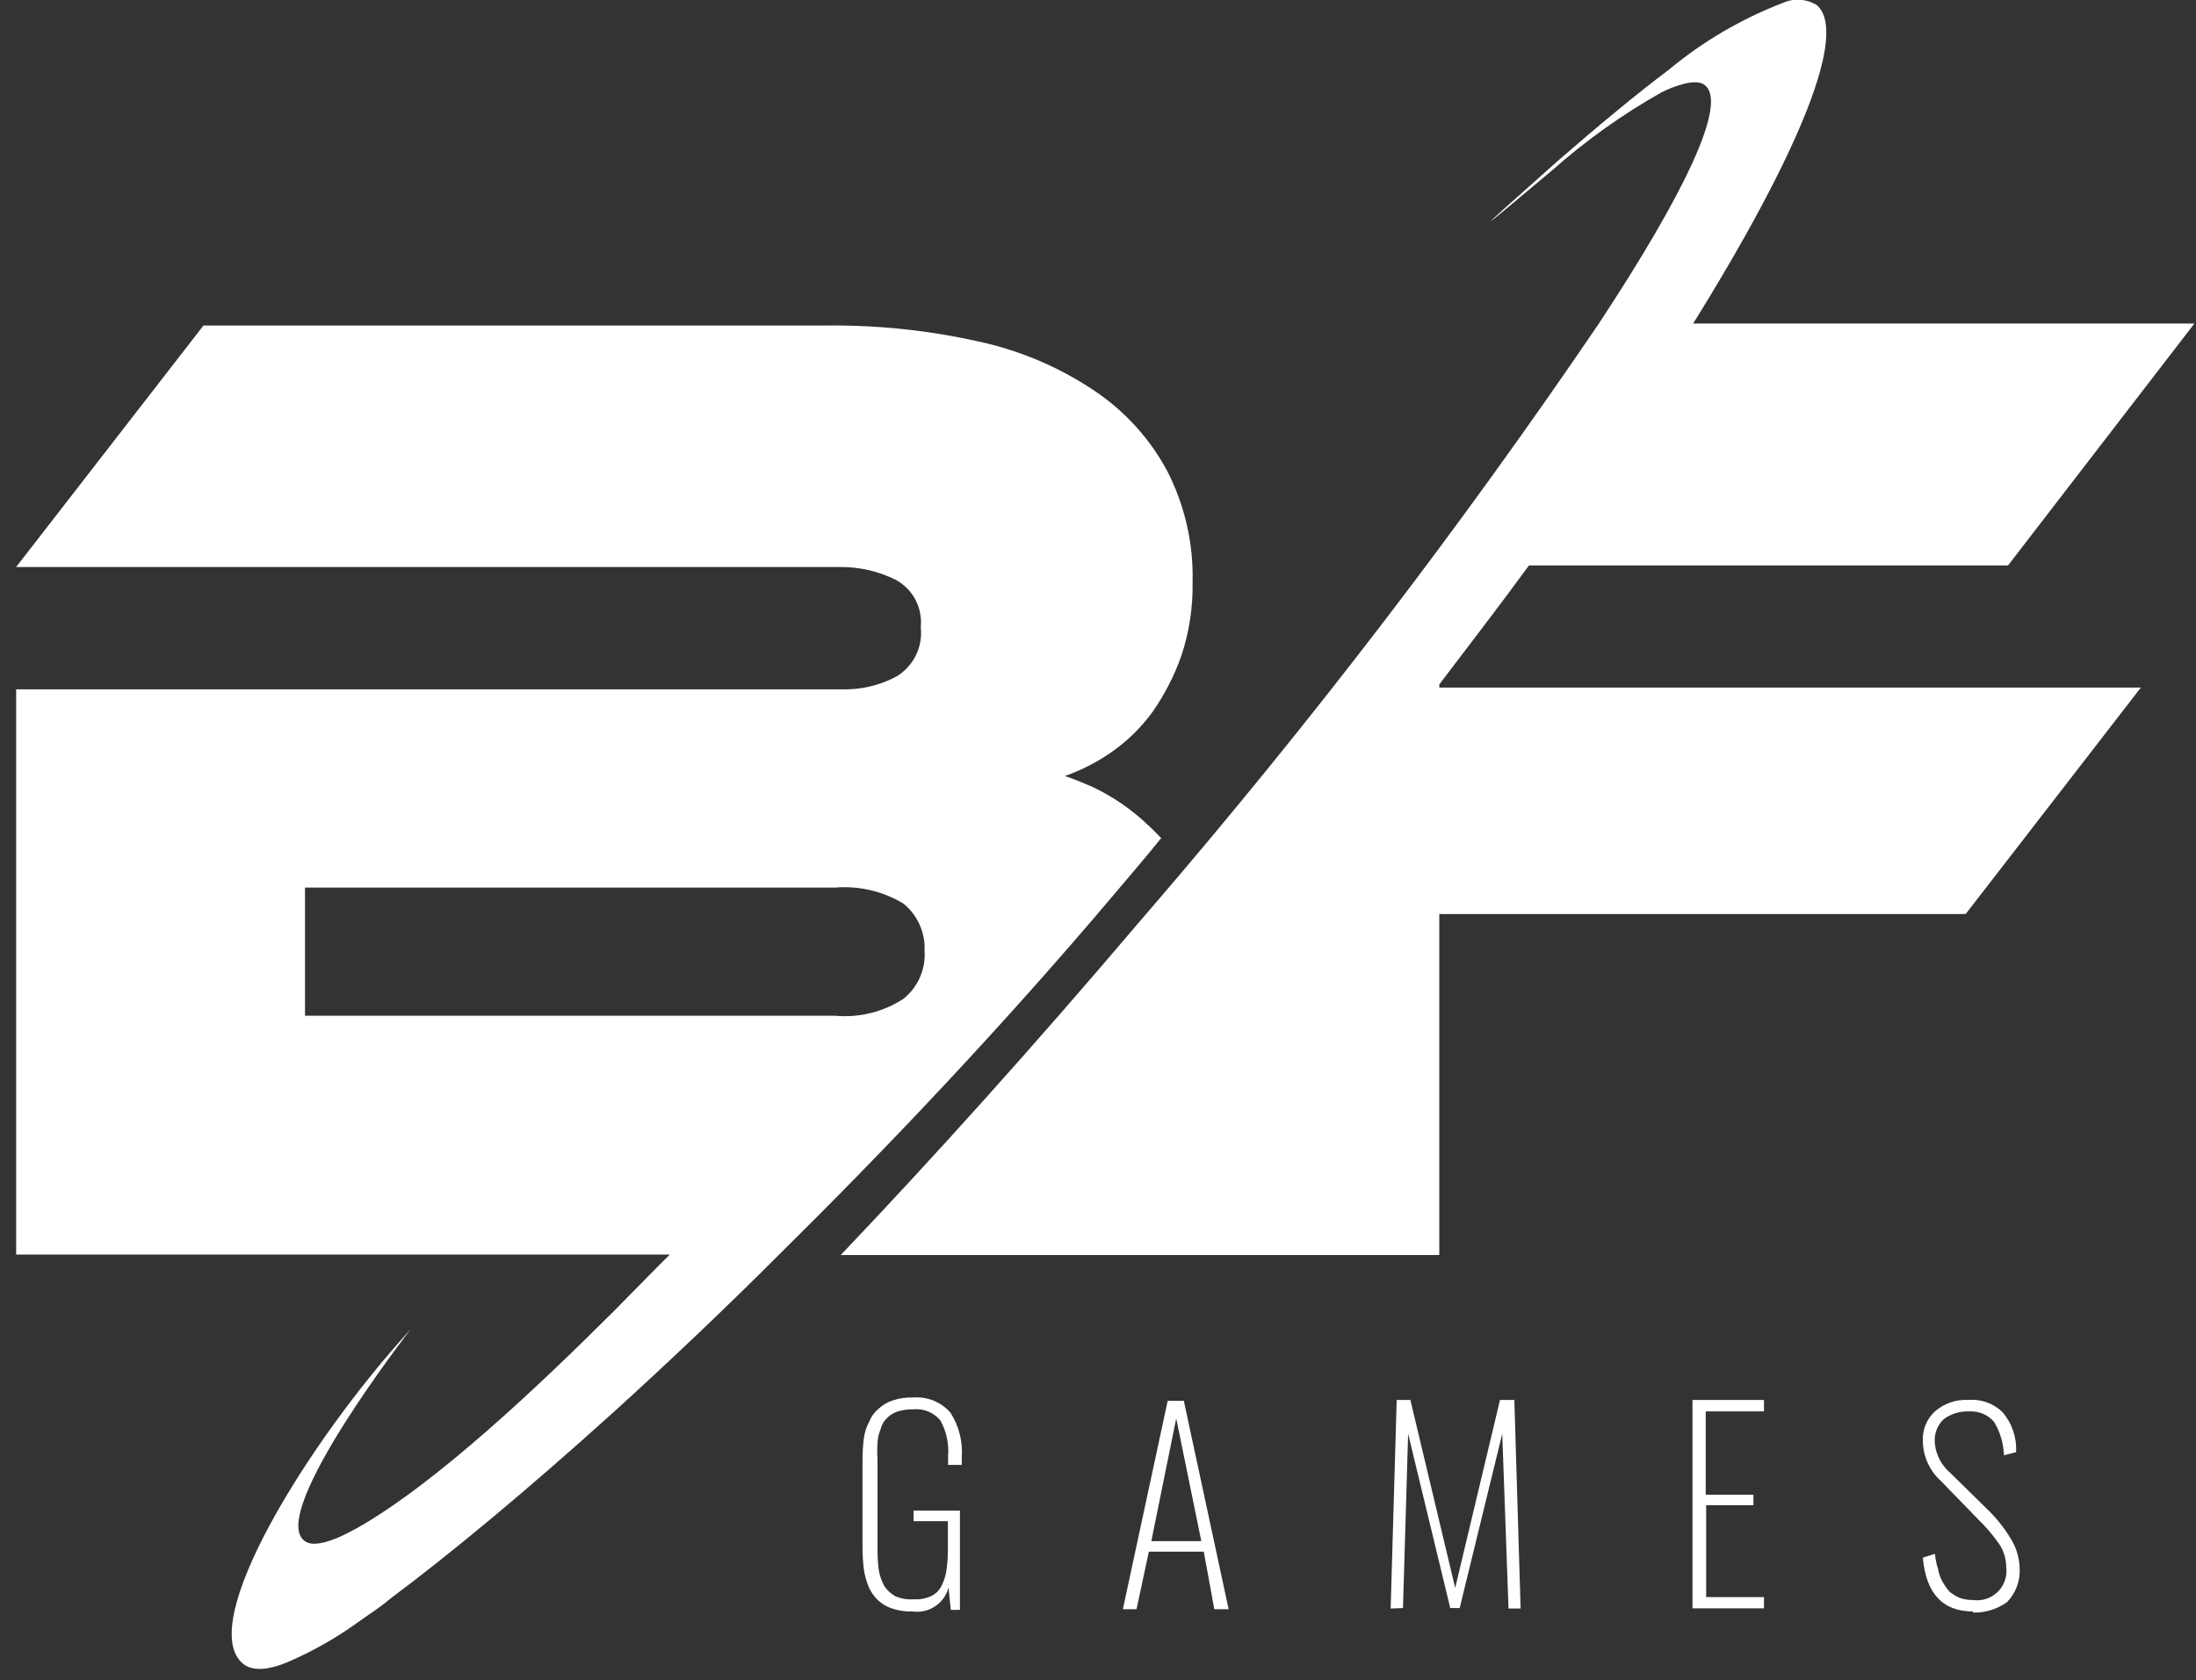
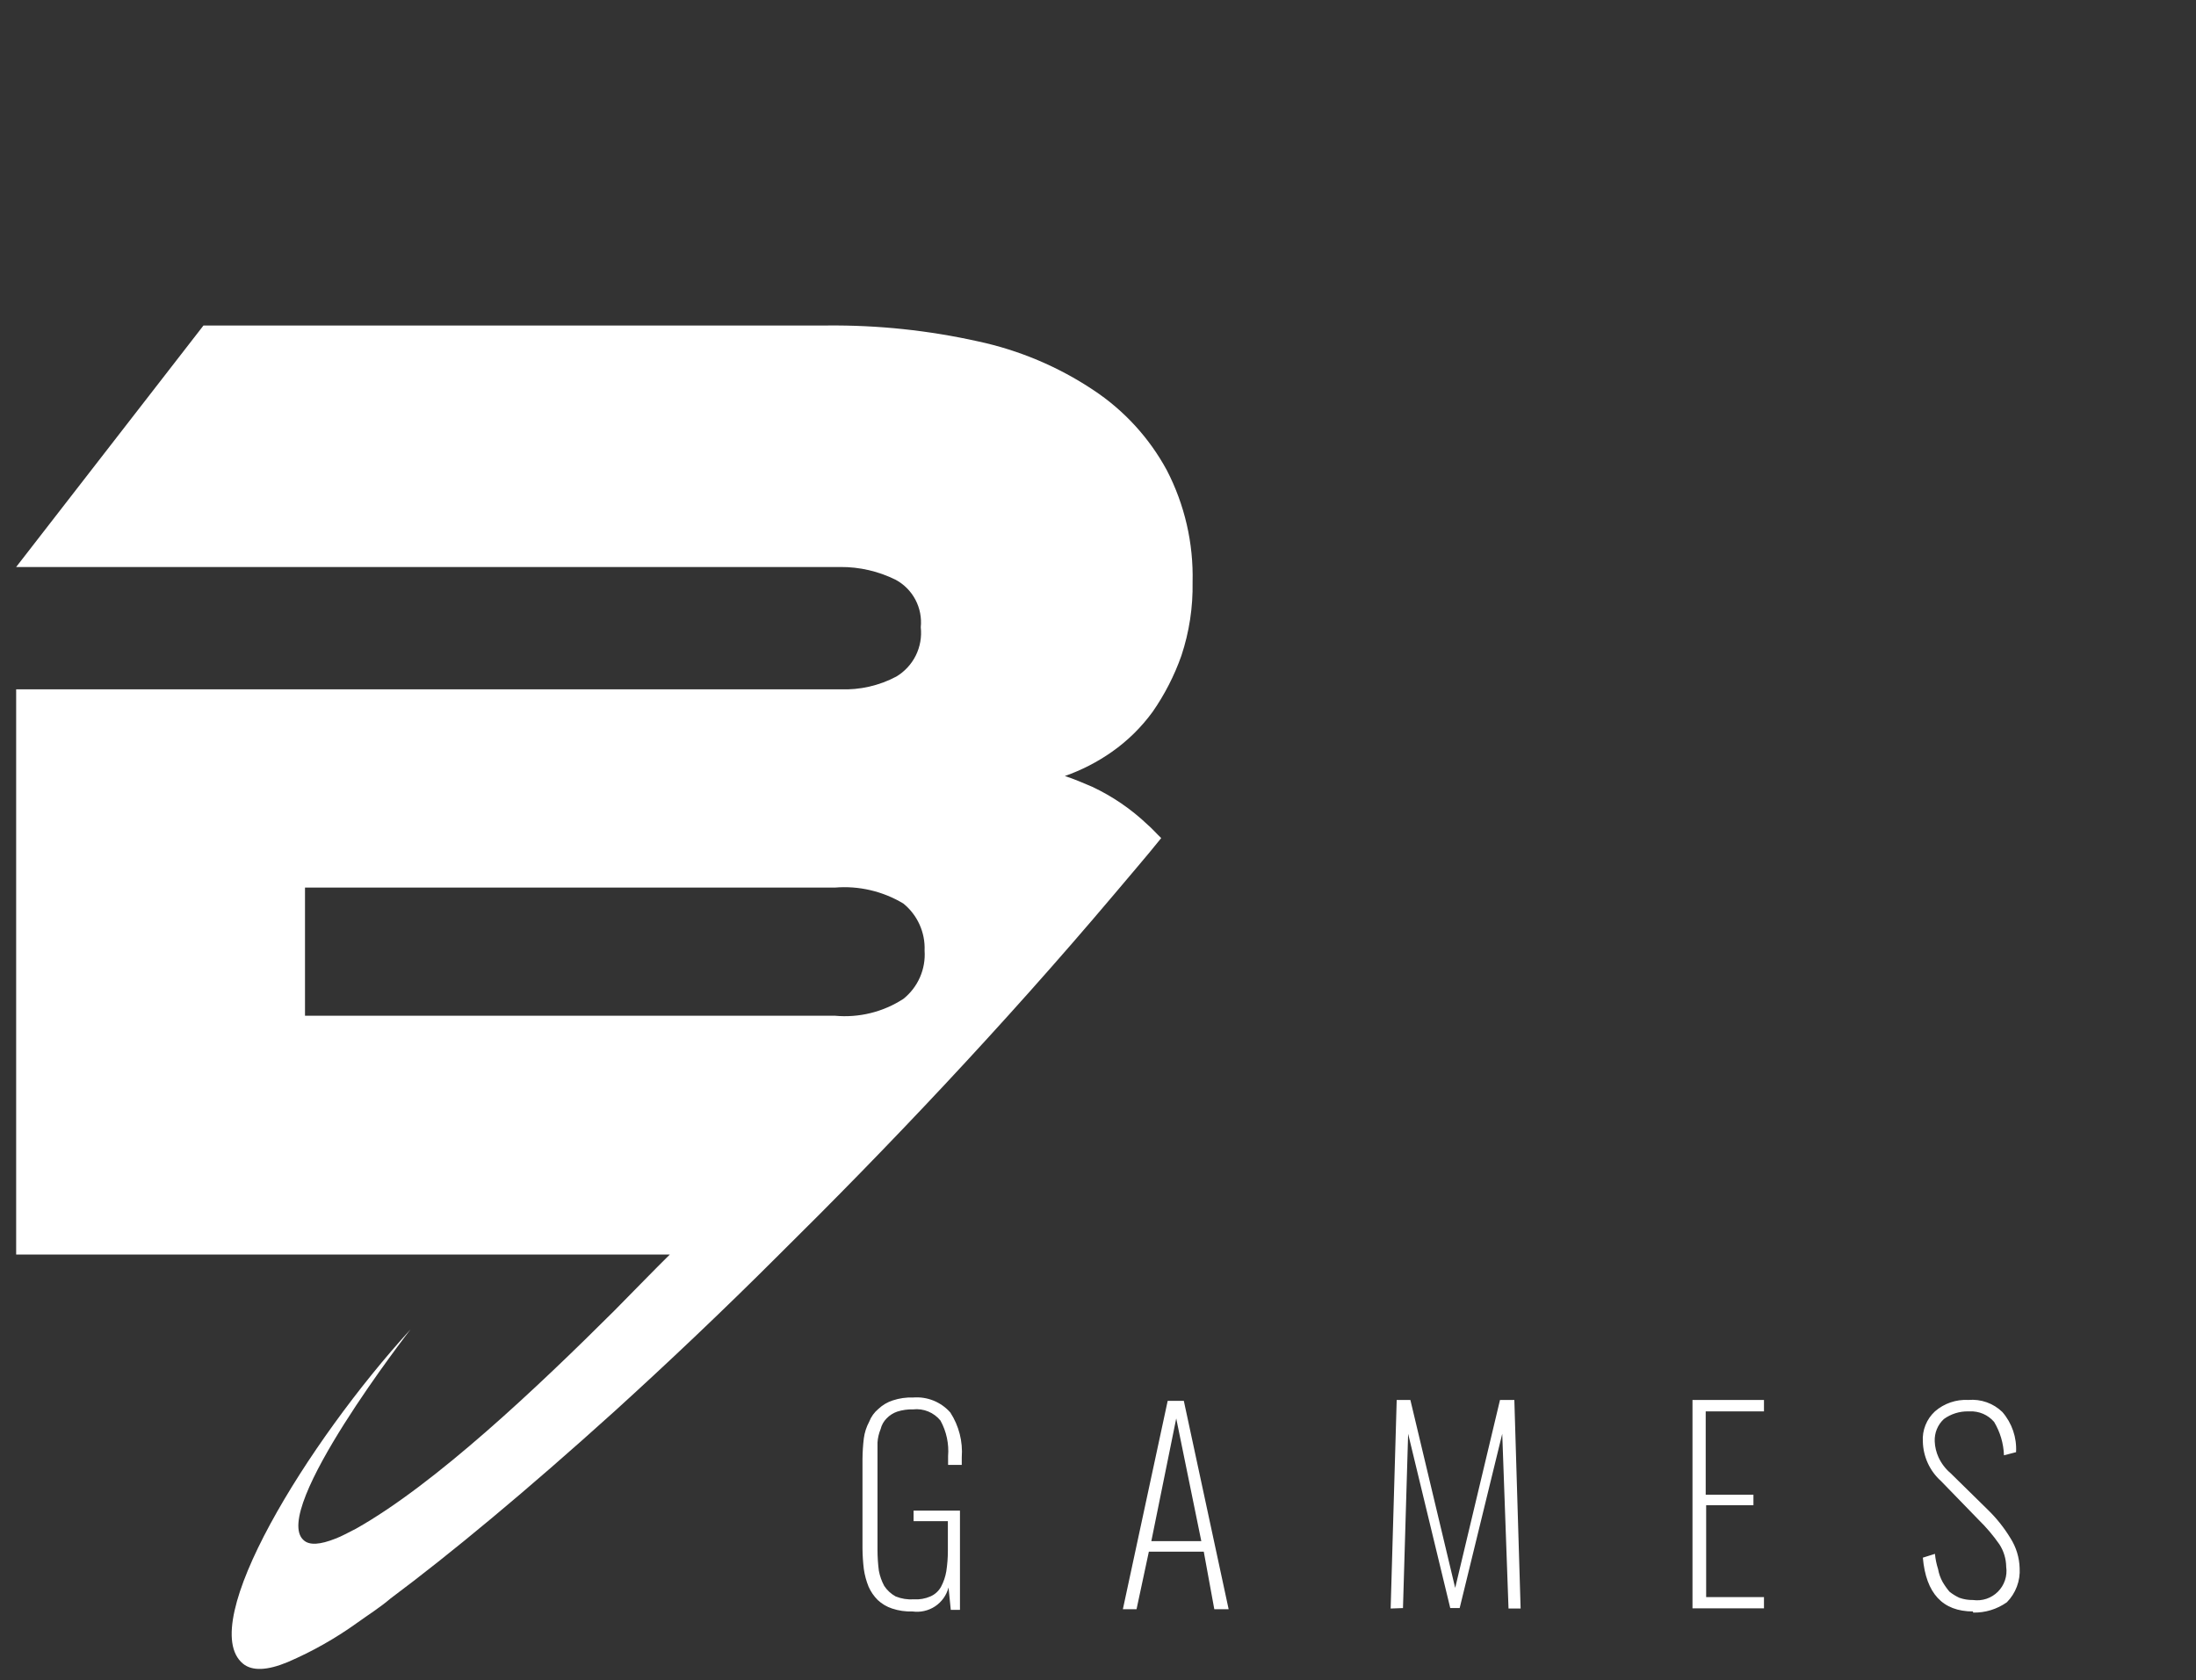
<svg xmlns="http://www.w3.org/2000/svg" width="98" height="75" viewBox="0 0 98 75" fill="none">
  <rect x="0" y="0" width="98" height="75" fill="#333333" stroke="none" />
  <g clip-path="url(#clip0_66_478)">
-     <path d="M64.231 30.55C65.621 28.72 66.971 26.97 68.231 25.24H89.611L97.93 14.44H75.561C80.371 6.7 82.471 1.44 81.081 0.23C80.855 0.09 80.598 0.007 80.333 -0.01C80.068 -0.028 79.803 0.02 79.561 0.13C77.705 0.844 75.979 1.858 74.451 3.13C73.001 4.22 71.341 5.6 69.51 7.19C65.51 10.75 65.65 10.64 69.27 7.6C70.77 6.271 72.406 5.104 74.15 4.12C74.47 3.959 74.805 3.831 75.15 3.74C75.591 3.64 75.891 3.64 76.091 3.81C77.091 4.62 75.21 8.58 71.361 14.43C65.195 23.509 58.518 32.23 51.361 40.55L50.751 41.26C46.151 46.68 41.651 51.68 37.52 56.02H64.231V40.8H87.721L95.54 30.69H64.231V30.55Z" fill="white" />
-     <path d="M52.49 69.26V68.79H53.61L52.49 63.309V62.529H52.83L54.83 71.829H54.19L53.72 69.26H52.49ZM62.06 71.799L62.33 62.489H62.94L64.94 70.879L66.94 62.489H67.58L67.86 71.799H67.32L67.04 63.999L65.14 71.779H64.72L62.84 63.999L62.61 71.779L62.06 71.799ZM75.53 71.799V62.489H78.72V62.999H76.12V66.719H78.25V67.189H76.14V71.29H78.72V71.79H75.53V71.799ZM88.05 71.93C86.69 71.93 85.95 71.12 85.81 69.529L86.35 69.359C86.372 69.591 86.419 69.819 86.49 70.04C86.525 70.239 86.593 70.432 86.69 70.609C86.78 70.765 86.884 70.912 87 71.049C87.136 71.157 87.283 71.247 87.44 71.32C87.636 71.389 87.843 71.423 88.05 71.419C88.251 71.448 88.456 71.429 88.648 71.365C88.841 71.3 89.016 71.192 89.159 71.049C89.303 70.905 89.411 70.73 89.475 70.538C89.54 70.345 89.559 70.141 89.53 69.939C89.526 69.585 89.422 69.238 89.23 68.939C88.958 68.548 88.65 68.183 88.31 67.85L86.62 66.109C86.372 65.887 86.172 65.616 86.033 65.313C85.894 65.011 85.818 64.683 85.81 64.35C85.793 64.098 85.833 63.847 85.927 63.613C86.02 63.379 86.165 63.17 86.35 62.999C86.761 62.642 87.296 62.459 87.84 62.489C88.118 62.465 88.397 62.5 88.659 62.593C88.922 62.686 89.161 62.835 89.36 63.029C89.788 63.524 90.007 64.166 89.97 64.82L89.43 64.96C89.412 64.433 89.261 63.921 88.99 63.469C88.856 63.313 88.689 63.19 88.5 63.108C88.311 63.027 88.106 62.99 87.9 62.999H87.83C87.443 62.994 87.064 63.113 86.75 63.34C86.613 63.466 86.505 63.621 86.434 63.794C86.364 63.967 86.332 64.153 86.34 64.34C86.35 64.585 86.408 64.826 86.51 65.049C86.636 65.323 86.82 65.565 87.05 65.76L88.72 67.4C89.105 67.776 89.441 68.199 89.72 68.659C89.976 69.061 90.117 69.524 90.13 69.999C90.147 70.279 90.105 70.558 90.006 70.82C89.908 71.082 89.756 71.32 89.56 71.519C89.12 71.831 88.59 71.993 88.05 71.98V71.93ZM40.72 71.93C40.412 71.941 40.103 71.897 39.81 71.799C39.572 71.721 39.353 71.591 39.17 71.419C38.997 71.247 38.858 71.043 38.76 70.82C38.659 70.569 38.588 70.307 38.55 70.04C38.513 69.734 38.493 69.427 38.49 69.12V65.12C38.493 64.812 38.513 64.505 38.55 64.2C38.584 63.94 38.666 63.689 38.79 63.459C38.876 63.237 39.017 63.041 39.2 62.889C39.383 62.717 39.601 62.587 39.84 62.51C40.133 62.413 40.442 62.368 40.75 62.38C41.06 62.355 41.371 62.402 41.659 62.518C41.947 62.635 42.205 62.816 42.41 63.05C42.794 63.643 42.973 64.345 42.92 65.049V65.389H42.31V64.999C42.355 64.448 42.237 63.895 41.97 63.41C41.825 63.231 41.637 63.092 41.424 63.004C41.211 62.917 40.979 62.884 40.75 62.91C40.51 62.903 40.27 62.937 40.04 63.01C39.862 63.071 39.701 63.174 39.57 63.309C39.437 63.441 39.343 63.607 39.3 63.789C39.221 63.98 39.173 64.183 39.16 64.389C39.144 64.639 39.144 64.89 39.16 65.139V69.2C39.161 69.504 39.181 69.808 39.22 70.109C39.264 70.347 39.345 70.577 39.46 70.79C39.589 70.986 39.764 71.147 39.97 71.26C40.227 71.363 40.504 71.407 40.78 71.389C41.034 71.405 41.287 71.361 41.52 71.26C41.725 71.171 41.894 71.016 42 70.82C42.112 70.606 42.19 70.377 42.23 70.139C42.276 69.838 42.3 69.534 42.3 69.23V67.9H40.77V67.43H42.84V71.859H42.43L42.33 70.859C42.24 71.205 42.027 71.505 41.73 71.702C41.432 71.899 41.073 71.98 40.72 71.93ZM52.5 62.529V63.27L51.38 68.79H52.5V69.26H51.27L50.72 71.829H50.11L52.11 62.529H52.5Z" fill="white" />
+     <path d="M52.49 69.26V68.79H53.61L52.49 63.309V62.529H52.83L54.83 71.829H54.19L53.72 69.26H52.49ZM62.06 71.799L62.33 62.489H62.94L64.94 70.879L66.94 62.489H67.58L67.86 71.799H67.32L67.04 63.999L65.14 71.779H64.72L62.84 63.999L62.61 71.779L62.06 71.799ZM75.53 71.799V62.489H78.72V62.999H76.12V66.719H78.25V67.189H76.14V71.29H78.72V71.79H75.53V71.799ZM88.05 71.93C86.69 71.93 85.95 71.12 85.81 69.529L86.35 69.359C86.372 69.591 86.419 69.819 86.49 70.04C86.525 70.239 86.593 70.432 86.69 70.609C86.78 70.765 86.884 70.912 87 71.049C87.136 71.157 87.283 71.247 87.44 71.32C87.636 71.389 87.843 71.423 88.05 71.419C88.251 71.448 88.456 71.429 88.648 71.365C88.841 71.3 89.016 71.192 89.159 71.049C89.303 70.905 89.411 70.73 89.475 70.538C89.54 70.345 89.559 70.141 89.53 69.939C89.526 69.585 89.422 69.238 89.23 68.939C88.958 68.548 88.65 68.183 88.31 67.85L86.62 66.109C86.372 65.887 86.172 65.616 86.033 65.313C85.894 65.011 85.818 64.683 85.81 64.35C85.793 64.098 85.833 63.847 85.927 63.613C86.02 63.379 86.165 63.17 86.35 62.999C86.761 62.642 87.296 62.459 87.84 62.489C88.118 62.465 88.397 62.5 88.659 62.593C88.922 62.686 89.161 62.835 89.36 63.029C89.788 63.524 90.007 64.166 89.97 64.82L89.43 64.96C89.412 64.433 89.261 63.921 88.99 63.469C88.856 63.313 88.689 63.19 88.5 63.108C88.311 63.027 88.106 62.99 87.9 62.999H87.83C87.443 62.994 87.064 63.113 86.75 63.34C86.613 63.466 86.505 63.621 86.434 63.794C86.364 63.967 86.332 64.153 86.34 64.34C86.35 64.585 86.408 64.826 86.51 65.049C86.636 65.323 86.82 65.565 87.05 65.76L88.72 67.4C89.105 67.776 89.441 68.199 89.72 68.659C89.976 69.061 90.117 69.524 90.13 69.999C90.147 70.279 90.105 70.558 90.006 70.82C89.908 71.082 89.756 71.32 89.56 71.519C89.12 71.831 88.59 71.993 88.05 71.98V71.93ZM40.72 71.93C40.412 71.941 40.103 71.897 39.81 71.799C39.572 71.721 39.353 71.591 39.17 71.419C38.997 71.247 38.858 71.043 38.76 70.82C38.659 70.569 38.588 70.307 38.55 70.04C38.513 69.734 38.493 69.427 38.49 69.12V65.12C38.493 64.812 38.513 64.505 38.55 64.2C38.584 63.94 38.666 63.689 38.79 63.459C38.876 63.237 39.017 63.041 39.2 62.889C39.383 62.717 39.601 62.587 39.84 62.51C40.133 62.413 40.442 62.368 40.75 62.38C41.06 62.355 41.371 62.402 41.659 62.518C41.947 62.635 42.205 62.816 42.41 63.05C42.794 63.643 42.973 64.345 42.92 65.049V65.389H42.31V64.999C42.355 64.448 42.237 63.895 41.97 63.41C41.825 63.231 41.637 63.092 41.424 63.004C41.211 62.917 40.979 62.884 40.75 62.91C40.51 62.903 40.27 62.937 40.04 63.01C39.862 63.071 39.701 63.174 39.57 63.309C39.437 63.441 39.343 63.607 39.3 63.789C39.221 63.98 39.173 64.183 39.16 64.389V69.2C39.161 69.504 39.181 69.808 39.22 70.109C39.264 70.347 39.345 70.577 39.46 70.79C39.589 70.986 39.764 71.147 39.97 71.26C40.227 71.363 40.504 71.407 40.78 71.389C41.034 71.405 41.287 71.361 41.52 71.26C41.725 71.171 41.894 71.016 42 70.82C42.112 70.606 42.19 70.377 42.23 70.139C42.276 69.838 42.3 69.534 42.3 69.23V67.9H40.77V67.43H42.84V71.859H42.43L42.33 70.859C42.24 71.205 42.027 71.505 41.73 71.702C41.432 71.899 41.073 71.98 40.72 71.93ZM52.5 62.529V63.27L51.38 68.79H52.5V69.26H51.27L50.72 71.829H50.11L52.11 62.529H52.5Z" fill="white" />
    <path d="M51.441 31.769C51.977 30.997 52.408 30.156 52.721 29.269C53.072 28.212 53.241 27.102 53.221 25.989C53.265 24.252 52.87 22.532 52.071 20.989C51.288 19.544 50.161 18.314 48.791 17.409C47.229 16.368 45.485 15.632 43.651 15.239C41.438 14.745 39.177 14.507 36.911 14.529H9.081L0.721 25.309H37.501C38.357 25.303 39.203 25.498 39.971 25.879C40.346 26.082 40.653 26.392 40.852 26.769C41.051 27.146 41.134 27.574 41.091 27.999C41.139 28.431 41.062 28.869 40.869 29.259C40.675 29.649 40.374 29.975 40.001 30.199C39.233 30.607 38.37 30.803 37.501 30.769H0.721V55.999H29.891C29.181 56.699 28.331 57.579 27.421 58.499C24.001 61.909 19.421 66.249 15.881 68.239C15.541 68.409 15.241 68.579 14.971 68.679C14.291 68.949 13.811 68.989 13.551 68.749C12.031 67.429 18.321 59.339 18.321 59.339C13.721 64.379 8.721 72.499 10.841 74.259C11.251 74.599 11.931 74.569 12.841 74.189C13.938 73.717 14.981 73.127 15.951 72.429C16.421 72.089 16.951 71.759 17.431 71.349C20.111 69.349 23.491 66.549 27.431 62.989C29.731 60.899 32.211 58.559 34.781 55.989C39.541 51.289 44.721 45.839 49.721 39.919C50.431 39.069 51.141 38.259 51.821 37.409C51.611 37.209 51.411 36.979 51.211 36.809C50.483 36.116 49.649 35.546 48.741 35.119C48.331 34.949 47.961 34.779 47.521 34.639C48.267 34.377 48.974 34.014 49.621 33.559C50.322 33.067 50.937 32.462 51.441 31.769ZM40.311 44.589C39.407 45.174 38.333 45.439 37.261 45.339H13.611V39.619H37.261C38.327 39.53 39.393 39.779 40.311 40.329C40.622 40.58 40.87 40.901 41.035 41.266C41.2 41.63 41.278 42.029 41.261 42.429C41.29 42.839 41.218 43.25 41.053 43.626C40.887 44.003 40.633 44.333 40.311 44.589Z" fill="white" />
  </g>
  <defs>
    <clipPath id="clip0_66_478">
      <rect width="97.21" height="74.5" fill="white" transform="translate(0.721)" />
    </clipPath>
  </defs>
</svg>